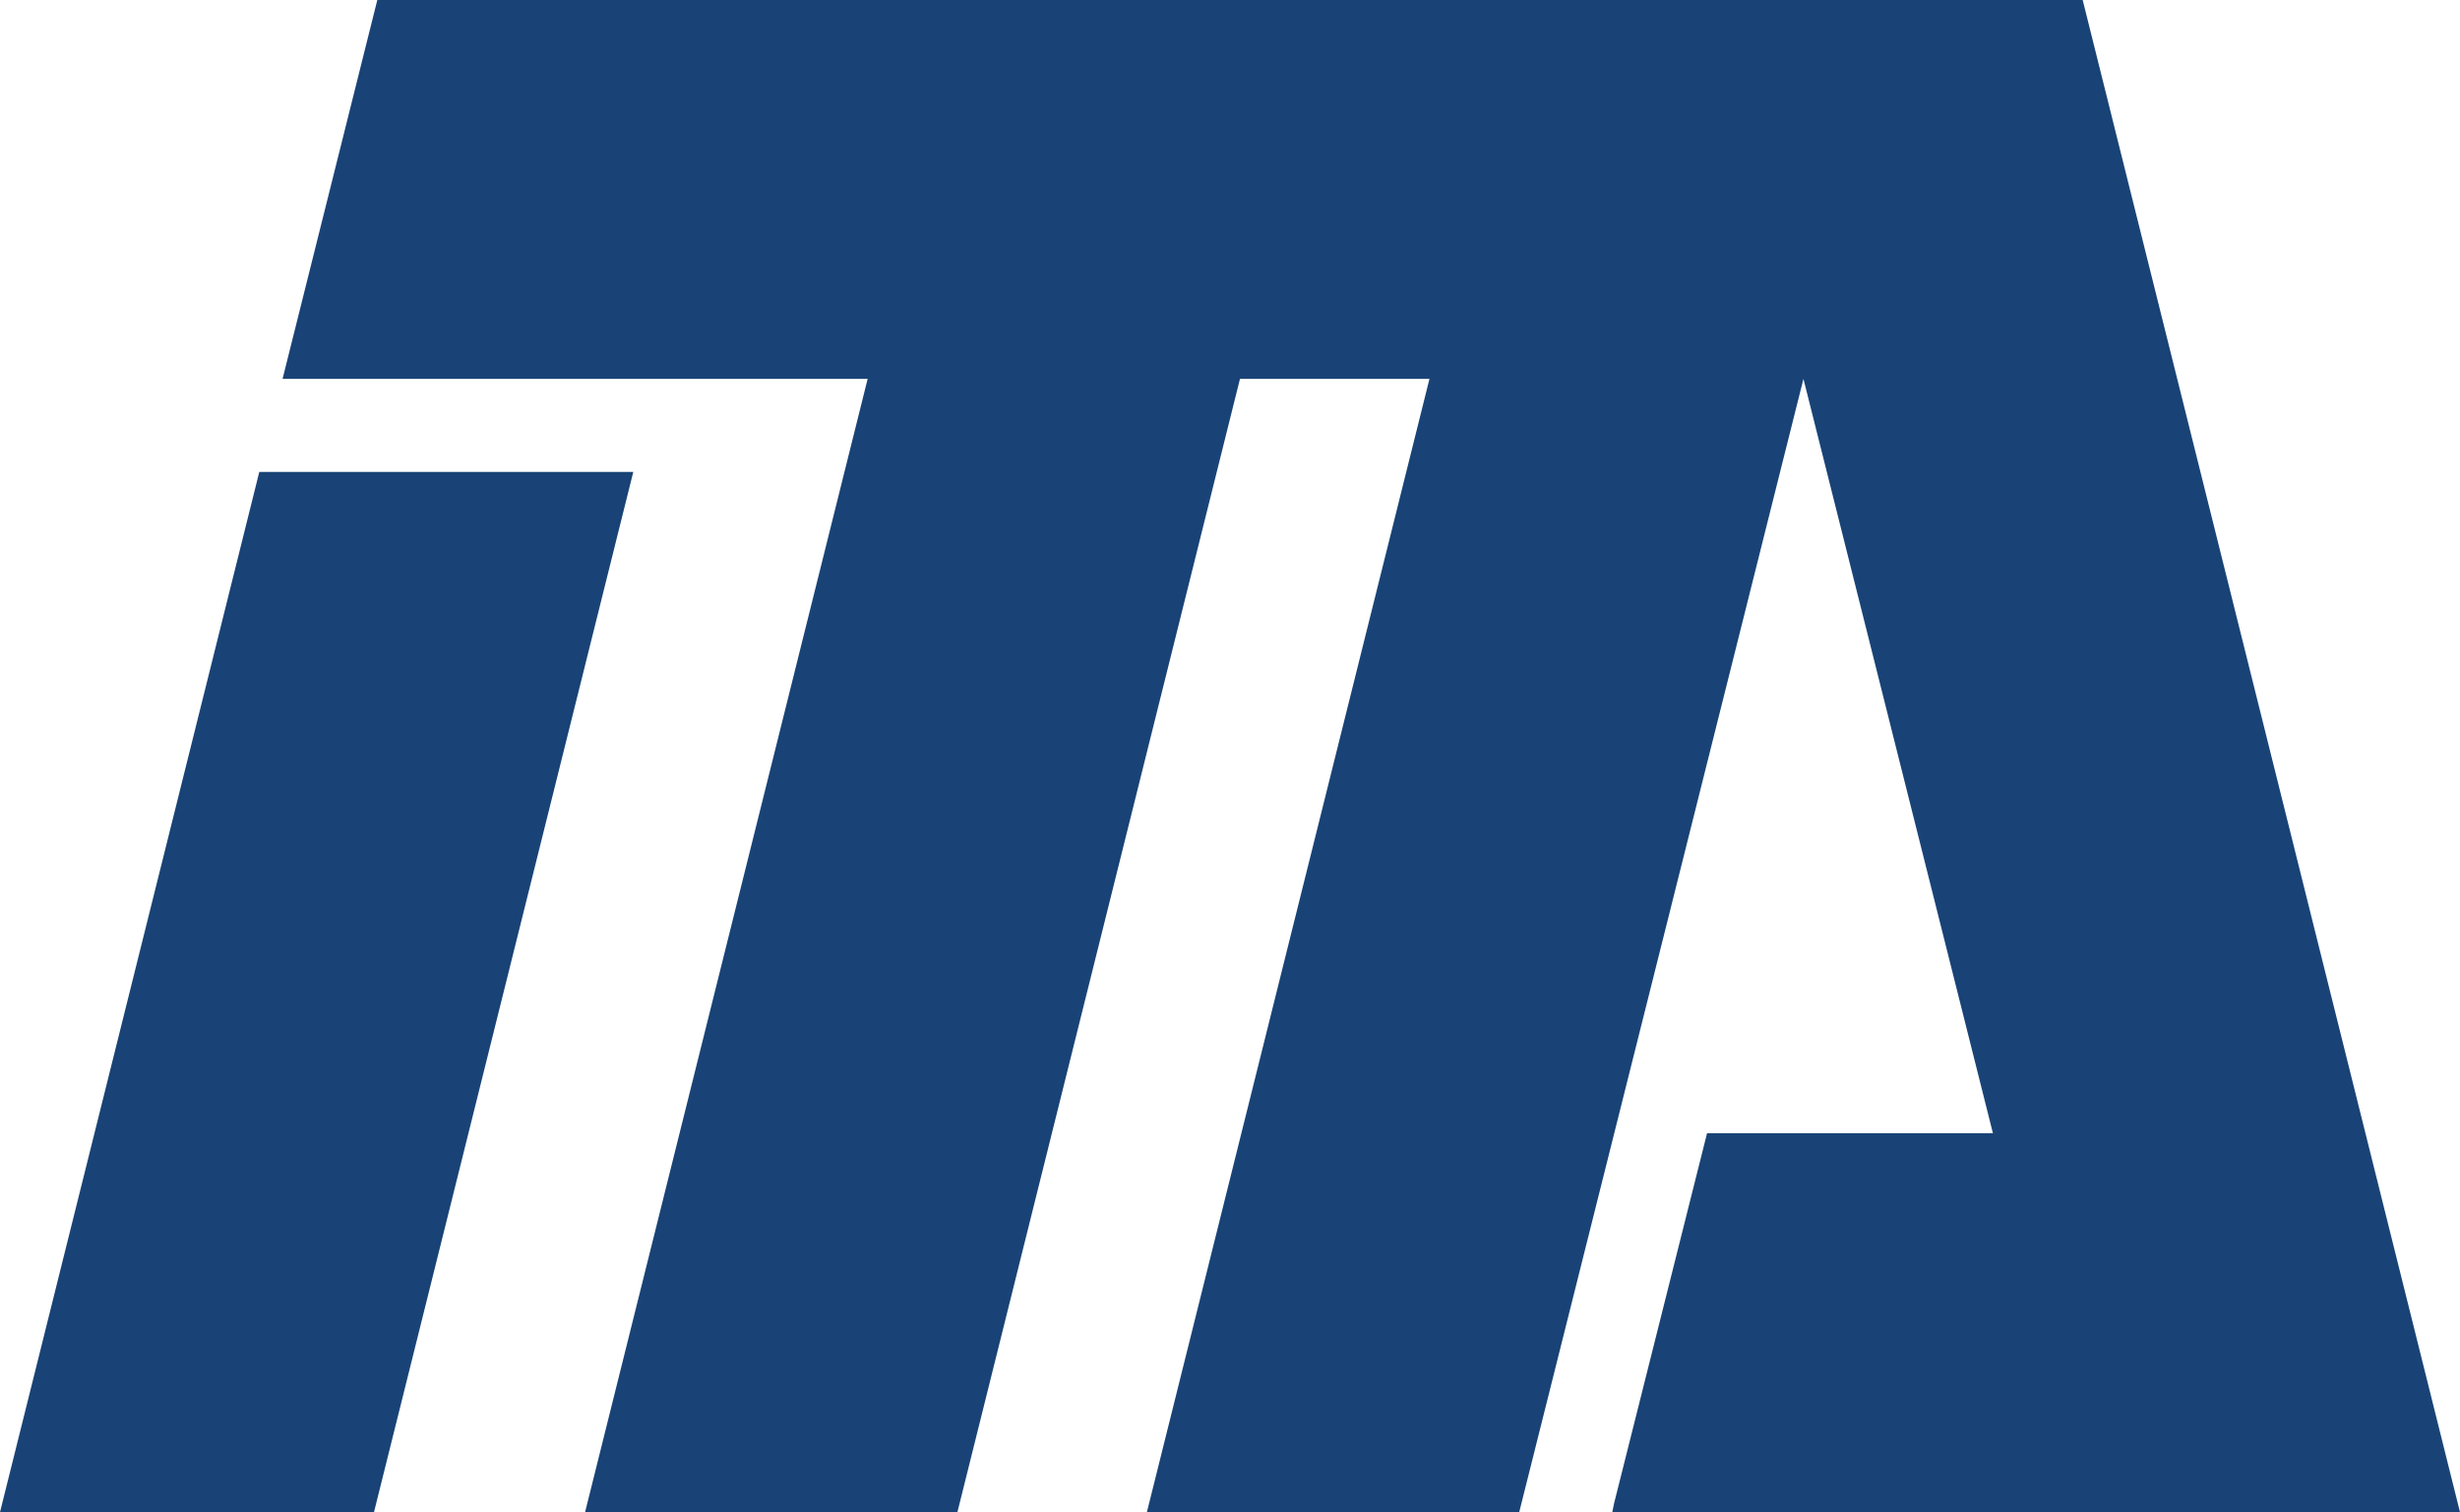
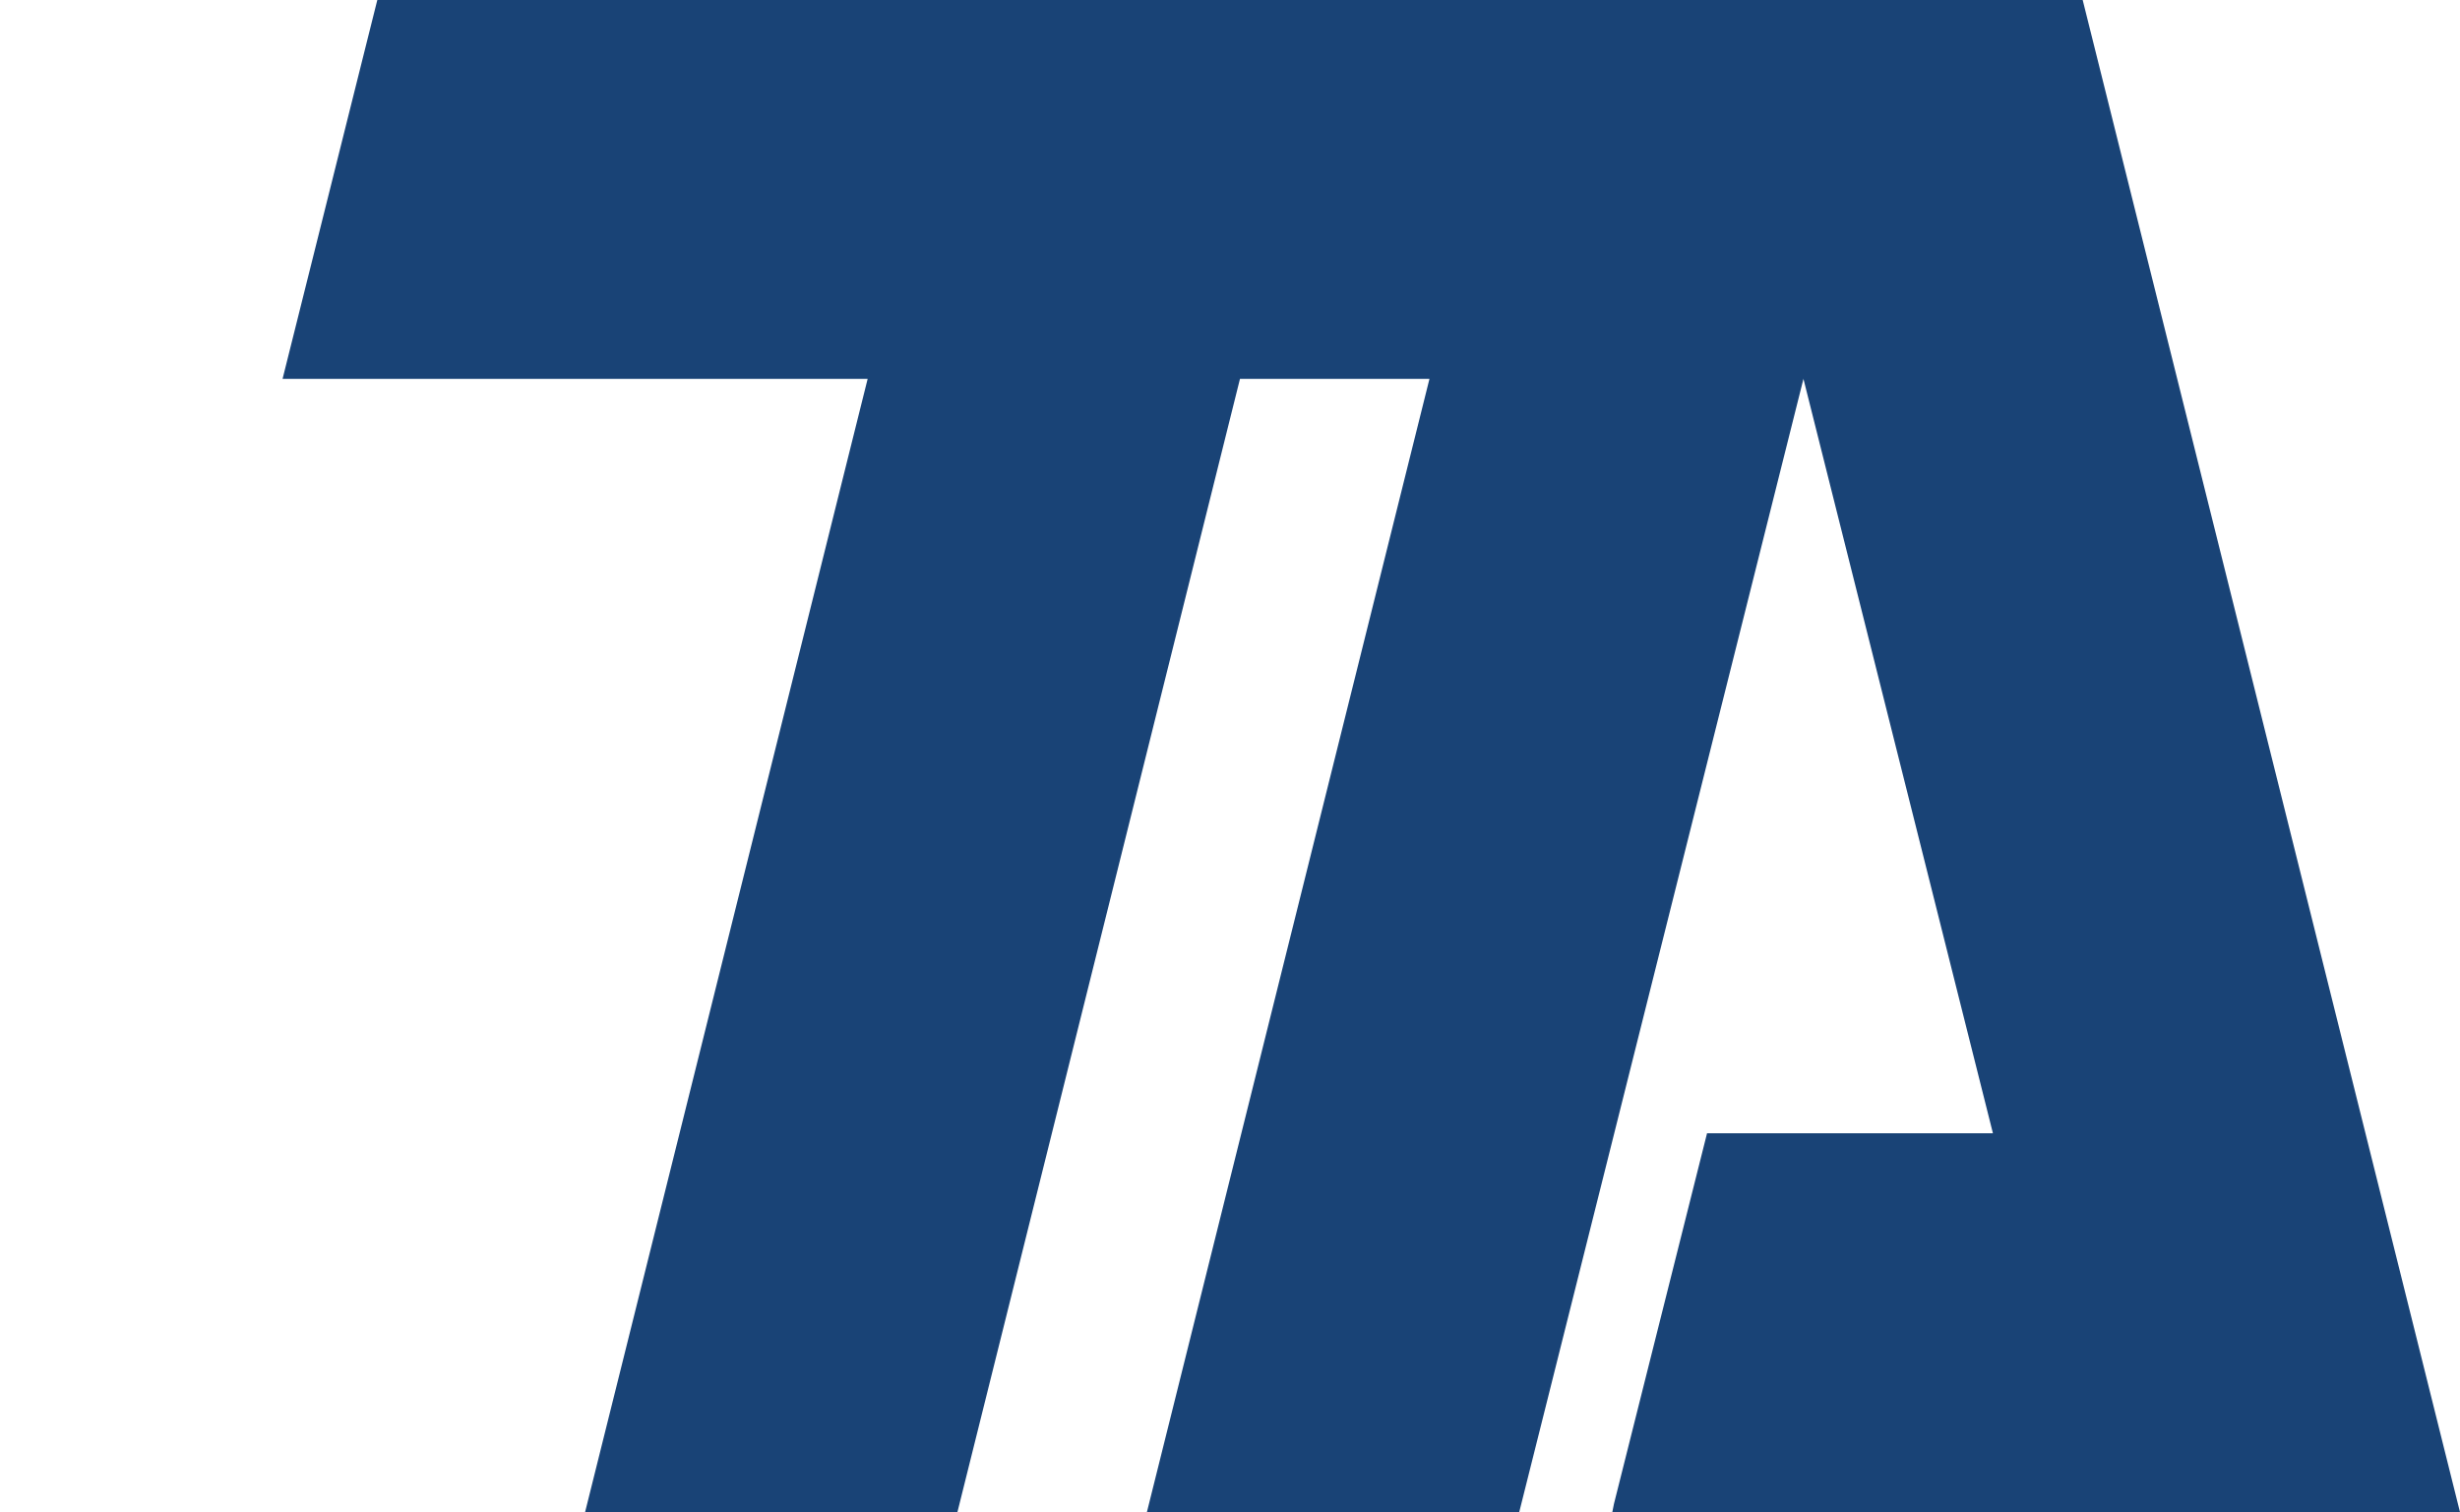
<svg xmlns="http://www.w3.org/2000/svg" version="1.1" id="Calque_1" x="0px" y="0px" viewBox="0 0 148 91" style="enable-background:new 0 0 148 91;" xml:space="preserve">
  <style type="text/css">
	.st0{fill:#194376;}
</style>
  <g>
    <g>
-       <polygon class="st0" points="15.6,28.4 0,91 22.5,91 38.1,28.4   " />
      <polygon class="st0" points="125.3,0 114.2,0 102.8,0 97.7,0 91.7,0 80.3,0 57.9,0 45.2,0 23.6,0 22.7,0 17,22.8 39.5,22.8     45.9,22.8 52.2,22.8 35.2,91 57.6,91 74.6,22.8 86,22.8 69,91 89.7,91 91.4,91 108.5,22.8 119.9,68.2 102.8,68.2 102.7,68.2     97.1,90.5 97,91 125.5,91 137.2,91 148,91   " />
    </g>
  </g>
</svg>